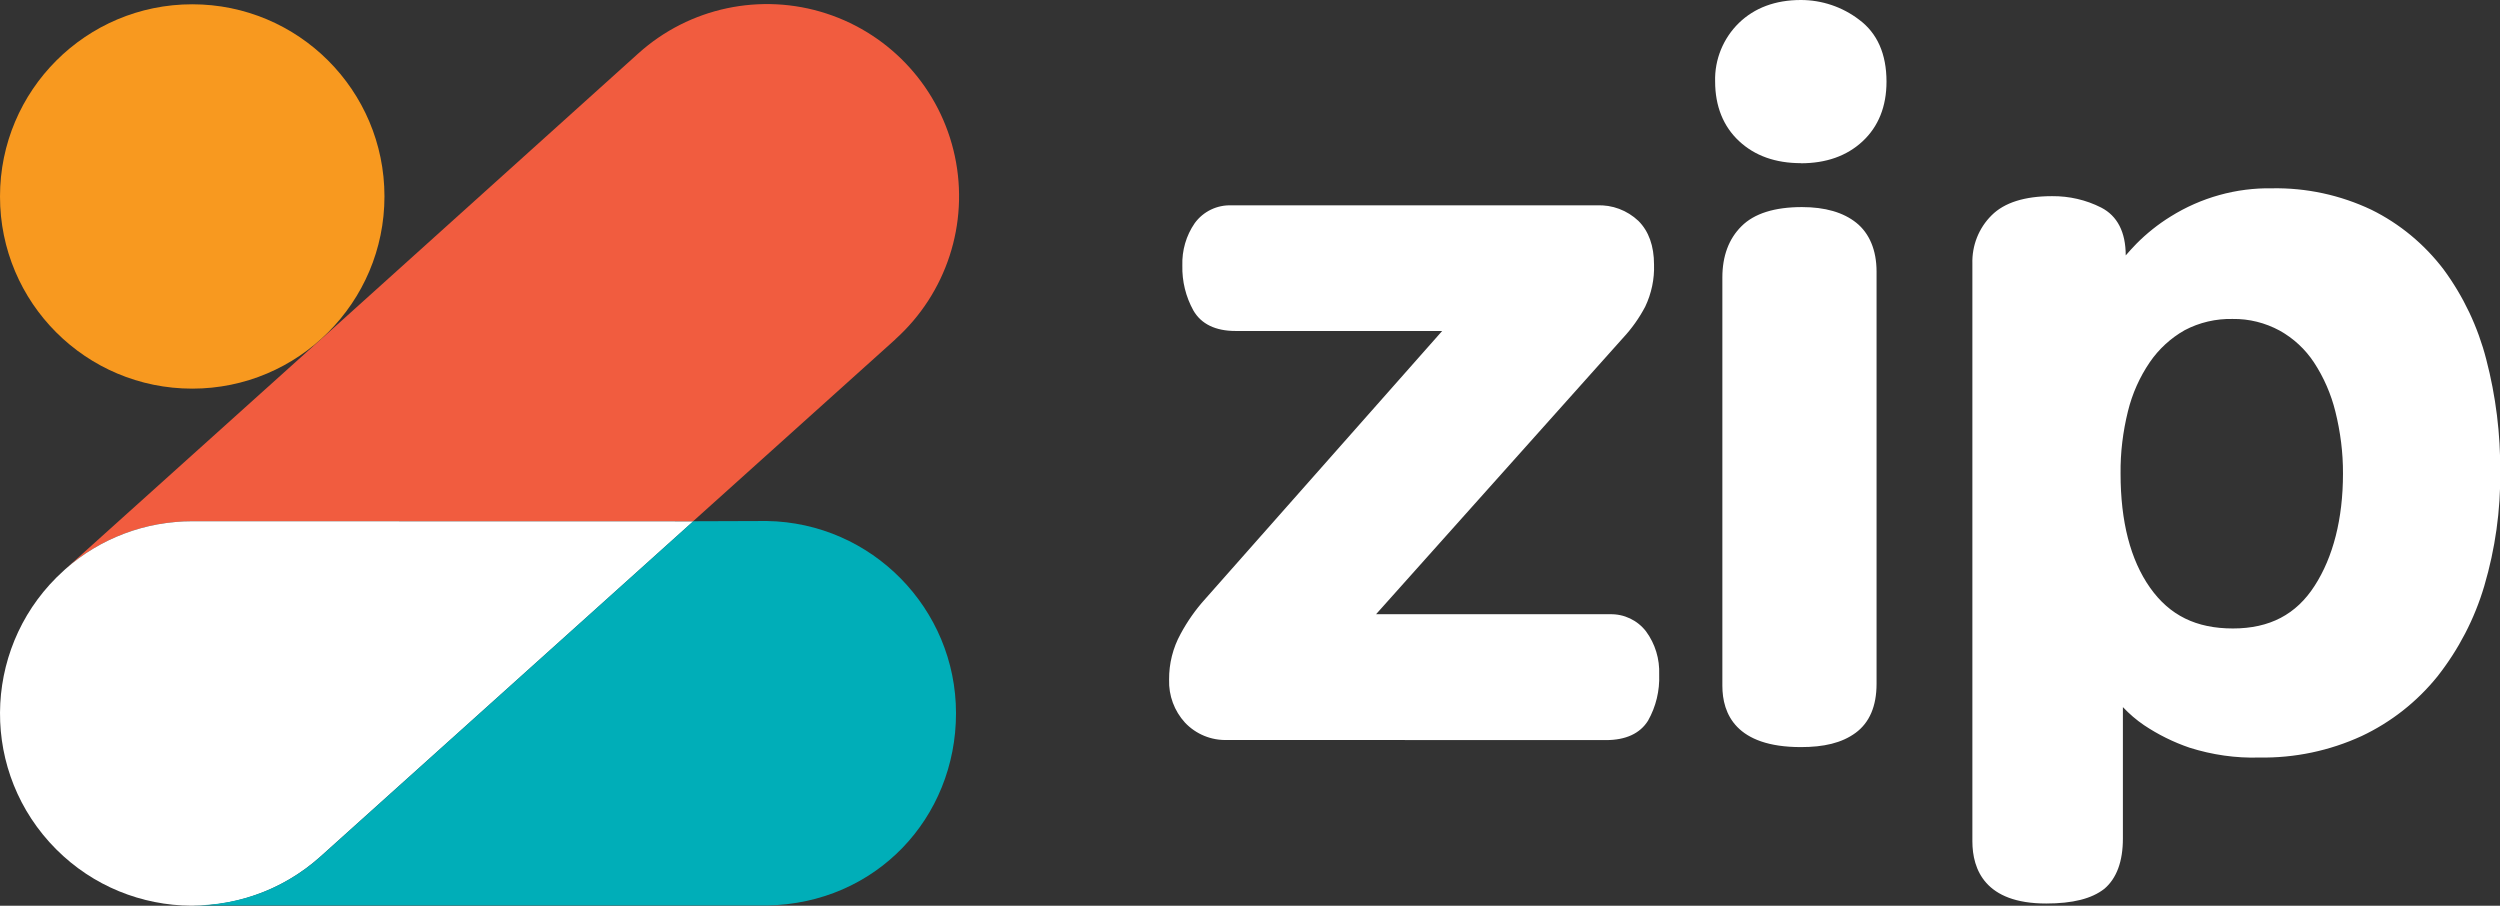
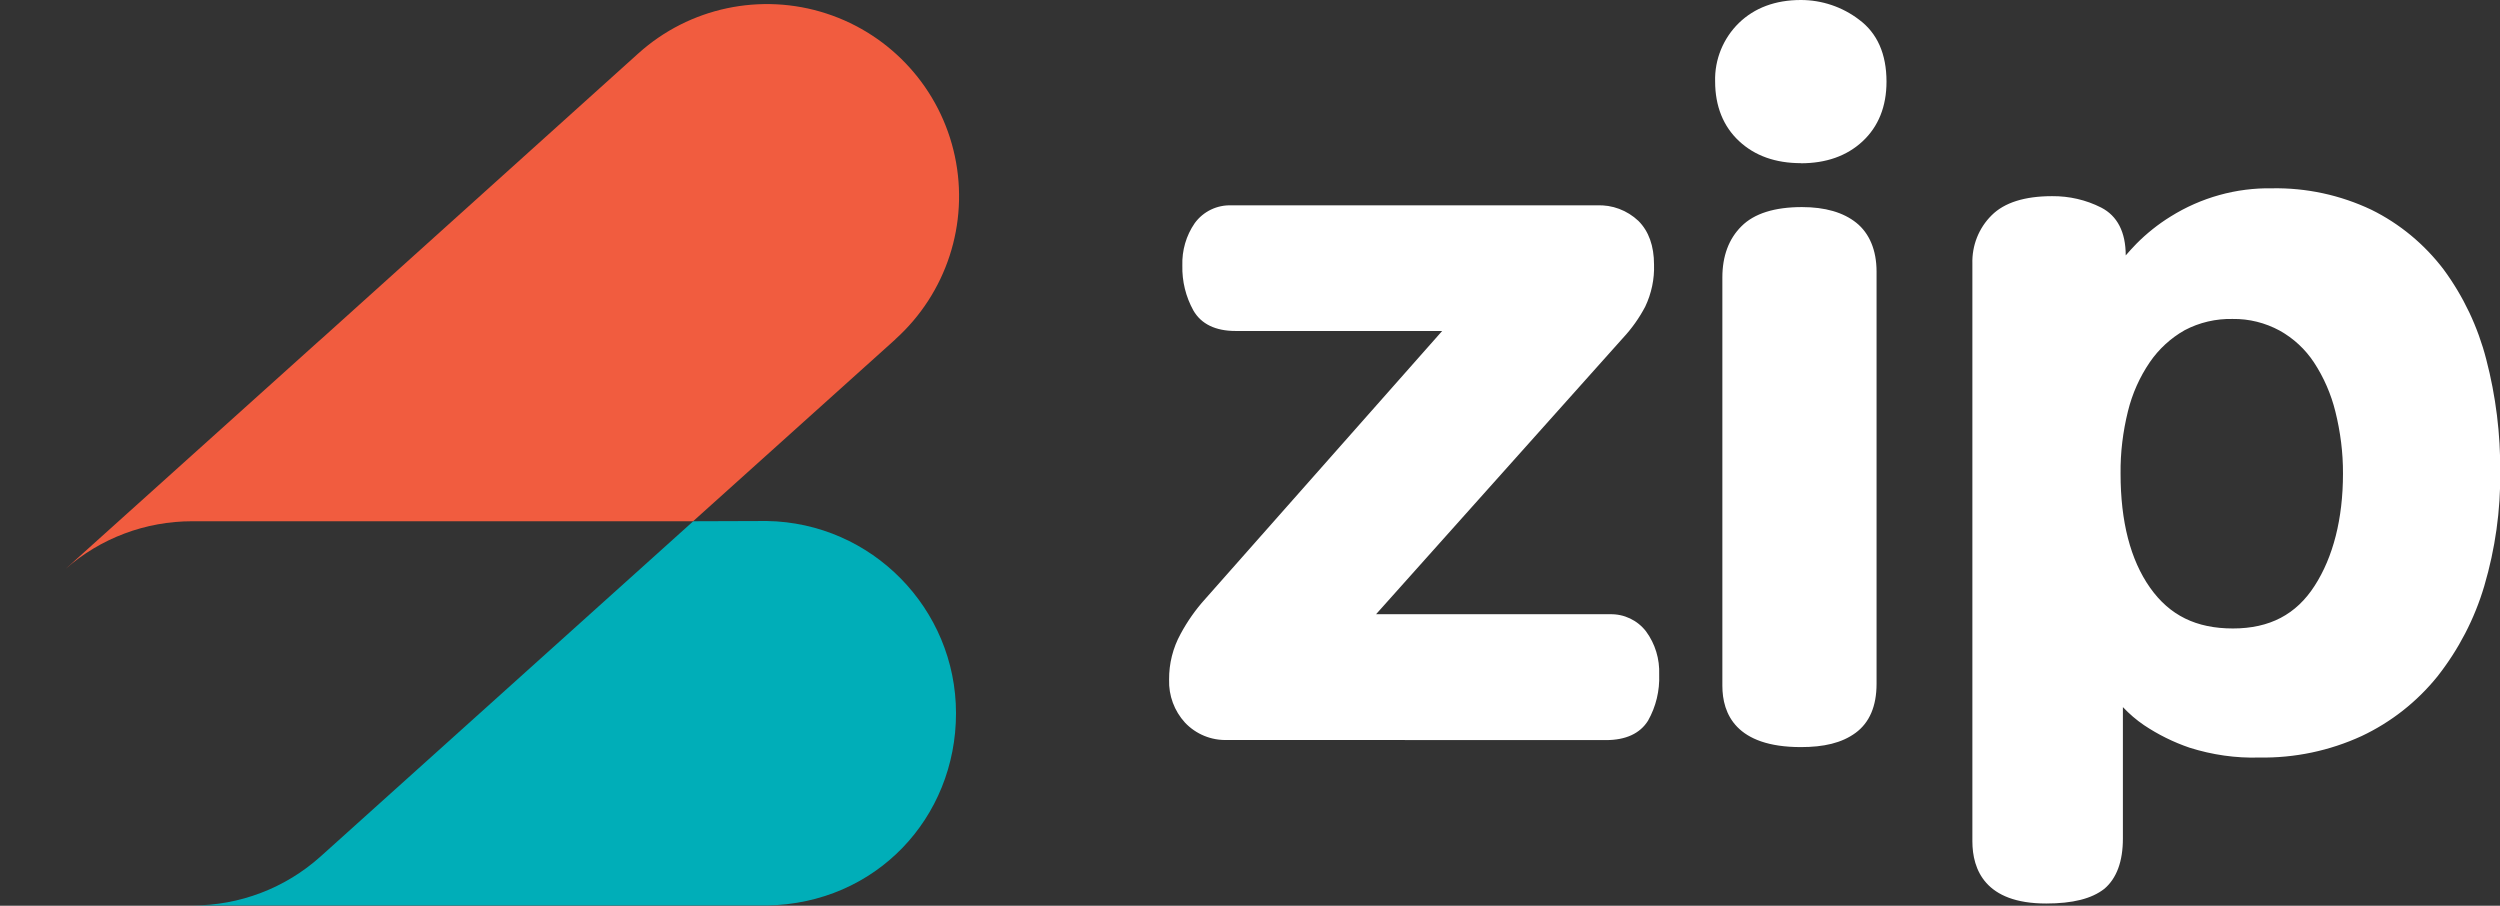
<svg xmlns="http://www.w3.org/2000/svg" version="1.1" id="Layer_1" x="0" y="0" viewBox="0 0 2037.9 738.3" xml:space="preserve">
  <rect x="0" y="0" width="2037.9" height="738.3" fill="#333333" stroke="none" />
  <style>.st0{fill:#fff}</style>
  <path class="st0" d="M1000.5 603.2c-13 .5-25.6-4.7-34.5-14.1-8.8-9.6-13.4-22.1-13-35.1-.1-13 3.1-25.9 9.4-37.3 5.5-10.2 12.2-19.8 20-28.4l193.2-218.5h-168.4c-16.3 0-28-5.6-34.4-16.7-6.2-11.2-9.3-23.8-9-36.6-.4-12.3 3.1-24.5 10.1-34.6 7-9.6 18.3-15 30.1-14.5h297.6c12.6-.6 24.8 4 34 12.7 8.4 8.4 12.7 20.4 12.7 35.6.4 11.8-2.1 23.6-7.2 34.3-4.9 9.3-11 17.9-18.2 25.6l-201.2 225.1h190.7c11.5-.3 22.4 4.9 29.4 14 7.5 10.2 11.2 22.6 10.7 35.2.5 13.1-2.6 26.1-9.1 37.6-6.5 10.4-18.1 15.8-34.3 15.8l-308.6-.1zM1468 609c-53 0-64-27.2-64-50V226.2c0-17.4 5.2-31.5 15.6-41.8 10.4-10.4 27-15.6 49.3-15.6 18.8 0 33.7 4.3 44.3 12.8s16.5 22.2 16.5 39.8v336c0 18.3-5.8 31.7-17.1 40s-26 11.6-44.6 11.6zm0-476c-20.6 0-37.6-6-50.4-18-12.8-11.9-19.5-28.4-19.5-48.6-.5-17.9 6.6-35.2 19.4-47.7C1430.2 6.4 1447.2 0 1468 0c17.1 0 33.8 5.6 47.4 16 14.9 11 22.4 28 22.4 50.6 0 20.2-6.6 36.6-19.5 48.6s-29.8 17.9-50.4 17.9v-.1h.1zM1667.8 736.5c-49.5 0-60-27.6-60-50.8V214.9c-.4-14.8 5.2-29 15.7-39.4 10.4-10.4 27-15.6 49.3-15.6 13.9-.1 27.6 3 40 9.3 13.2 6.8 20 20 20 39 2.7-3.1 5.5-6.2 8.6-9.4 8.4-8.5 17.8-16 28-22.3 24.8-15.5 53.5-23.5 82.7-23 28-.5 55.7 5.5 81 17.5 23.1 11.4 43.2 28.1 58.8 48.6 16.2 22 28 46.9 34.8 73.4 7.8 29.9 11.6 60.7 11.4 91.6.3 31.5-4.1 62.8-13 93-7.9 26.8-20.9 51.8-38.2 73.8-16.7 20.7-37.8 37.3-61.8 48.6-26.1 12-54.6 18-83.4 17.5-19.2.6-38.4-2.2-56.8-8-13.2-4.5-25.7-10.7-37.2-18.4-6.2-4.2-12-9.2-17.2-14.7v107.2c0 18.6-5.1 32.4-15.1 40.9-10.3 8.1-25.8 12-47.6 12zM1820 260c-13.6-.3-27.1 2.8-39.2 9.2-11.3 6.4-21.1 15.4-28.4 26.1-8.3 12.2-14.3 25.7-17.8 40-4.1 16.6-6.2 33.7-6 50.8 0 39 8 70.2 24 92.9s37.7 33.3 67.6 33.3 51.6-11.4 66.6-34.8c15.1-23.4 23.1-54.6 23.1-91.4.1-17.1-2.1-34.1-6.2-50.6-3.5-14.2-9.4-27.8-17.4-40-7.1-10.8-16.7-19.7-28-26-11.8-6.4-25-9.7-38.3-9.5z" />
  <path d="M729.9 276.6L565 424.9H156.7c-38.1 0-74.9 13.8-103.4 39l206-185.3 3.2-2.8 258-232.4C562 6.1 620.4-6.3 673.6 11s93.2 61.7 104.8 116.5-6.9 111.5-48.5 149v.1z" fill="#f15c3f" />
-   <path d="M156.7 316.8c86.5 0 156.7-70.2 156.7-156.7S243.2 3.5 156.7 3.5 0 73.6 0 160.2s70.1 156.6 156.7 156.6z" fill="#f8991f" />
-   <path class="st0" d="M156.7 424.9c-38.1 0-74.9 13.8-103.4 39l-1.3 1.2c-64.4 57.9-69.7 157-11.8 221.3 57.9 64.3 156.9 69.6 221.2 11.7L565.1 425l-408.4-.1z" />
  <path d="M565.1 424.9L261.4 698.1c-28.8 25.9-66.1 40.1-104.8 40h468.5c89.1-1.4 154.2-71.5 154.2-156.7s-68.6-155.3-154.2-156.7l-60 .2z" fill="#00aeb8" />
</svg>